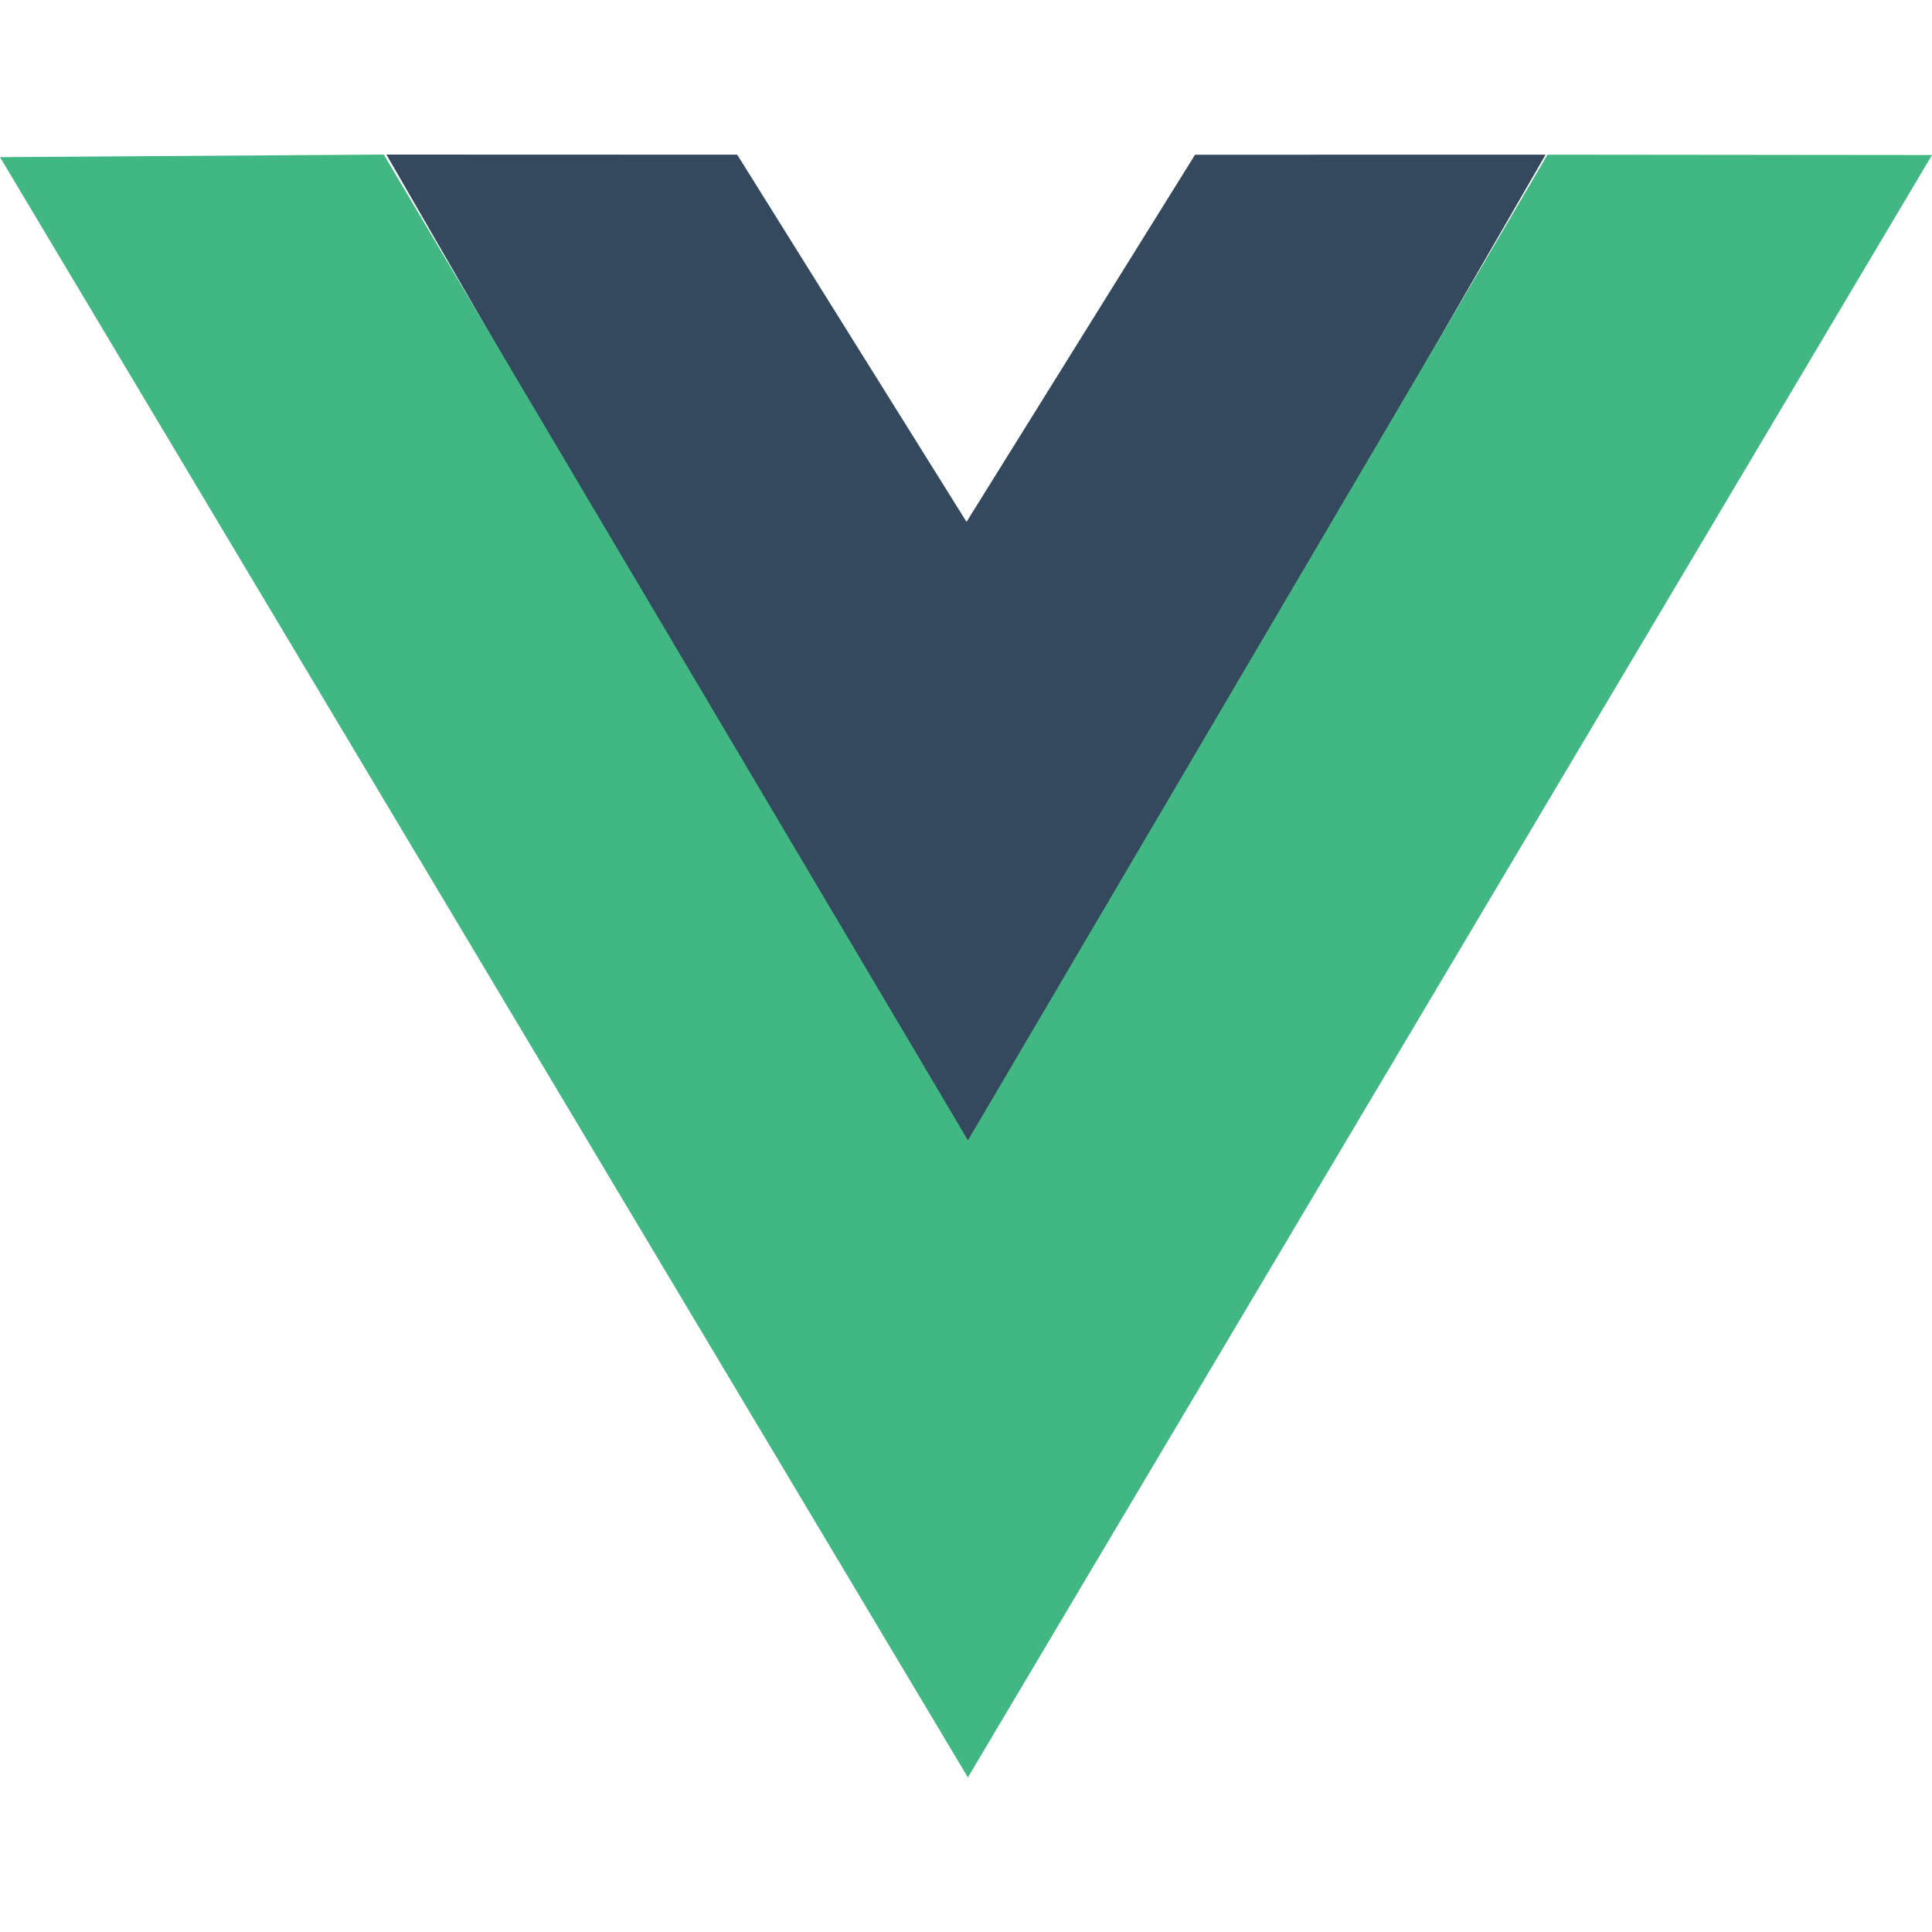
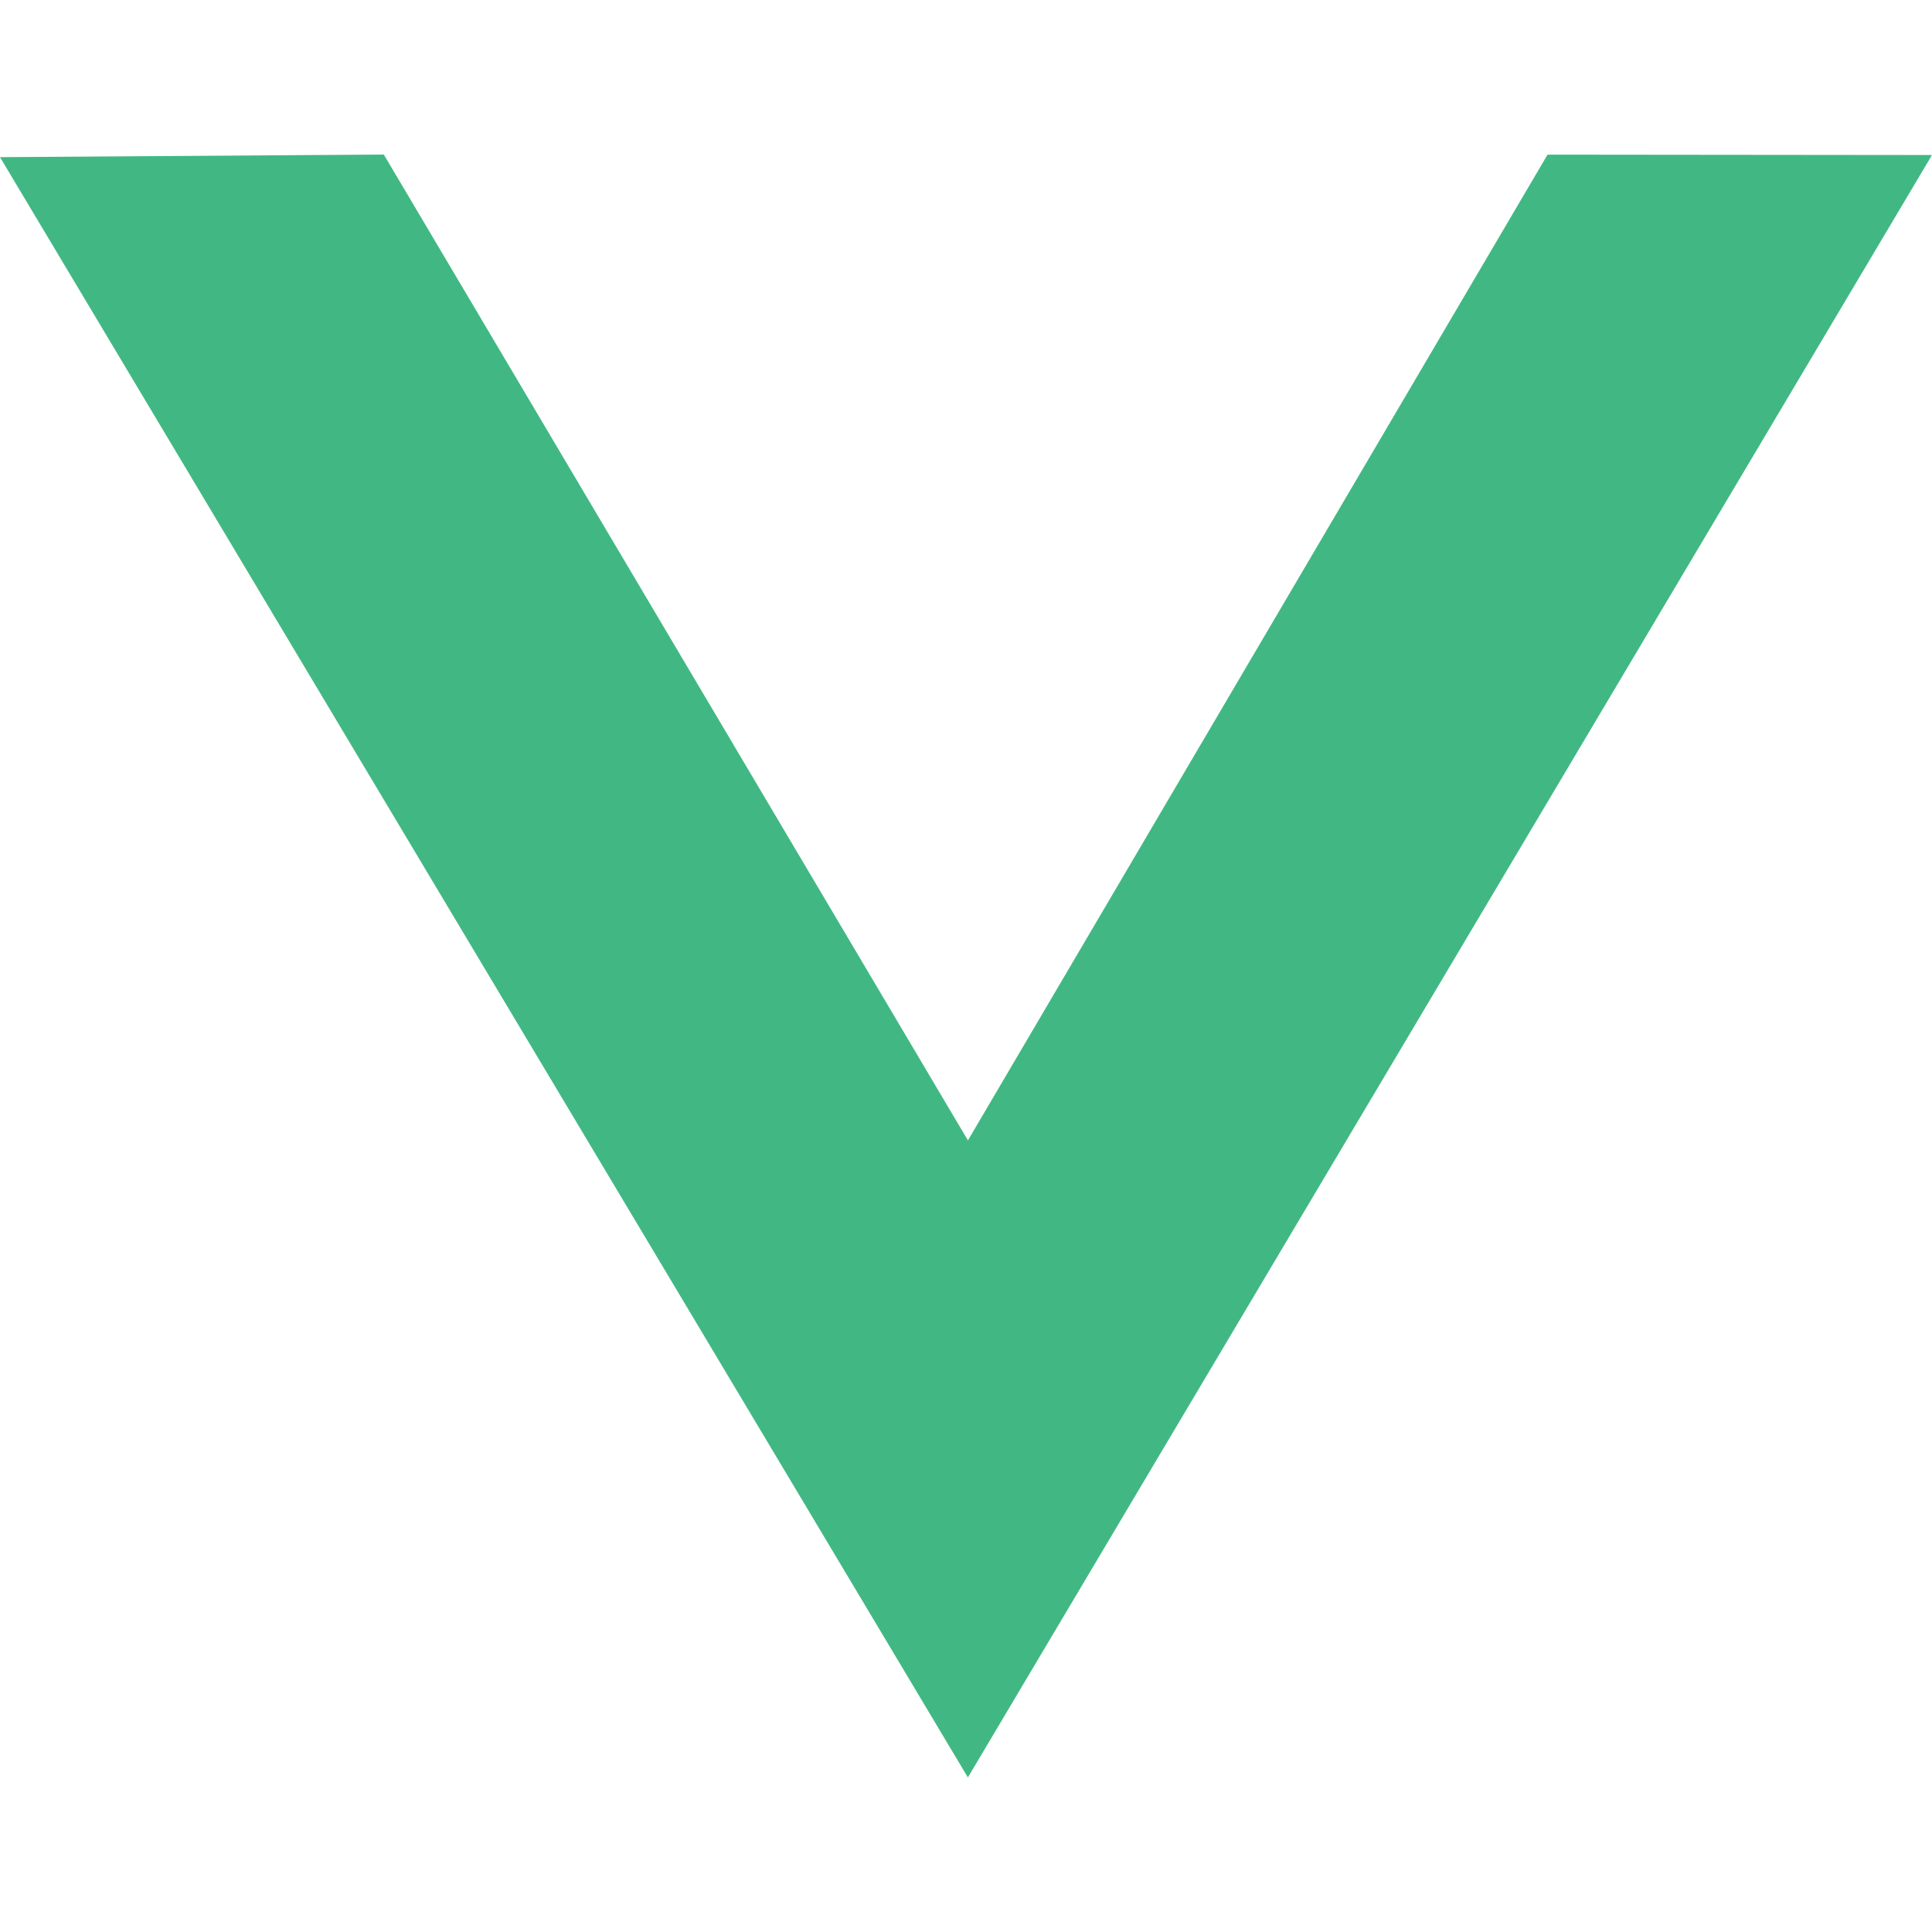
<svg xmlns="http://www.w3.org/2000/svg" width="50" height="50" viewBox="0 0 50 50" fill="none">
-   <path d="M10 4L19.079 4.003L25.014 13.506L30.928 4.004L40 4.002L25 30L10 4Z" fill="#35495E" />
  <path d="M0 4.067L9.933 4L25.05 29.513L40.05 4.002L50 4.012L25.049 46L0 4.067Z" fill="#41B883" />
</svg>